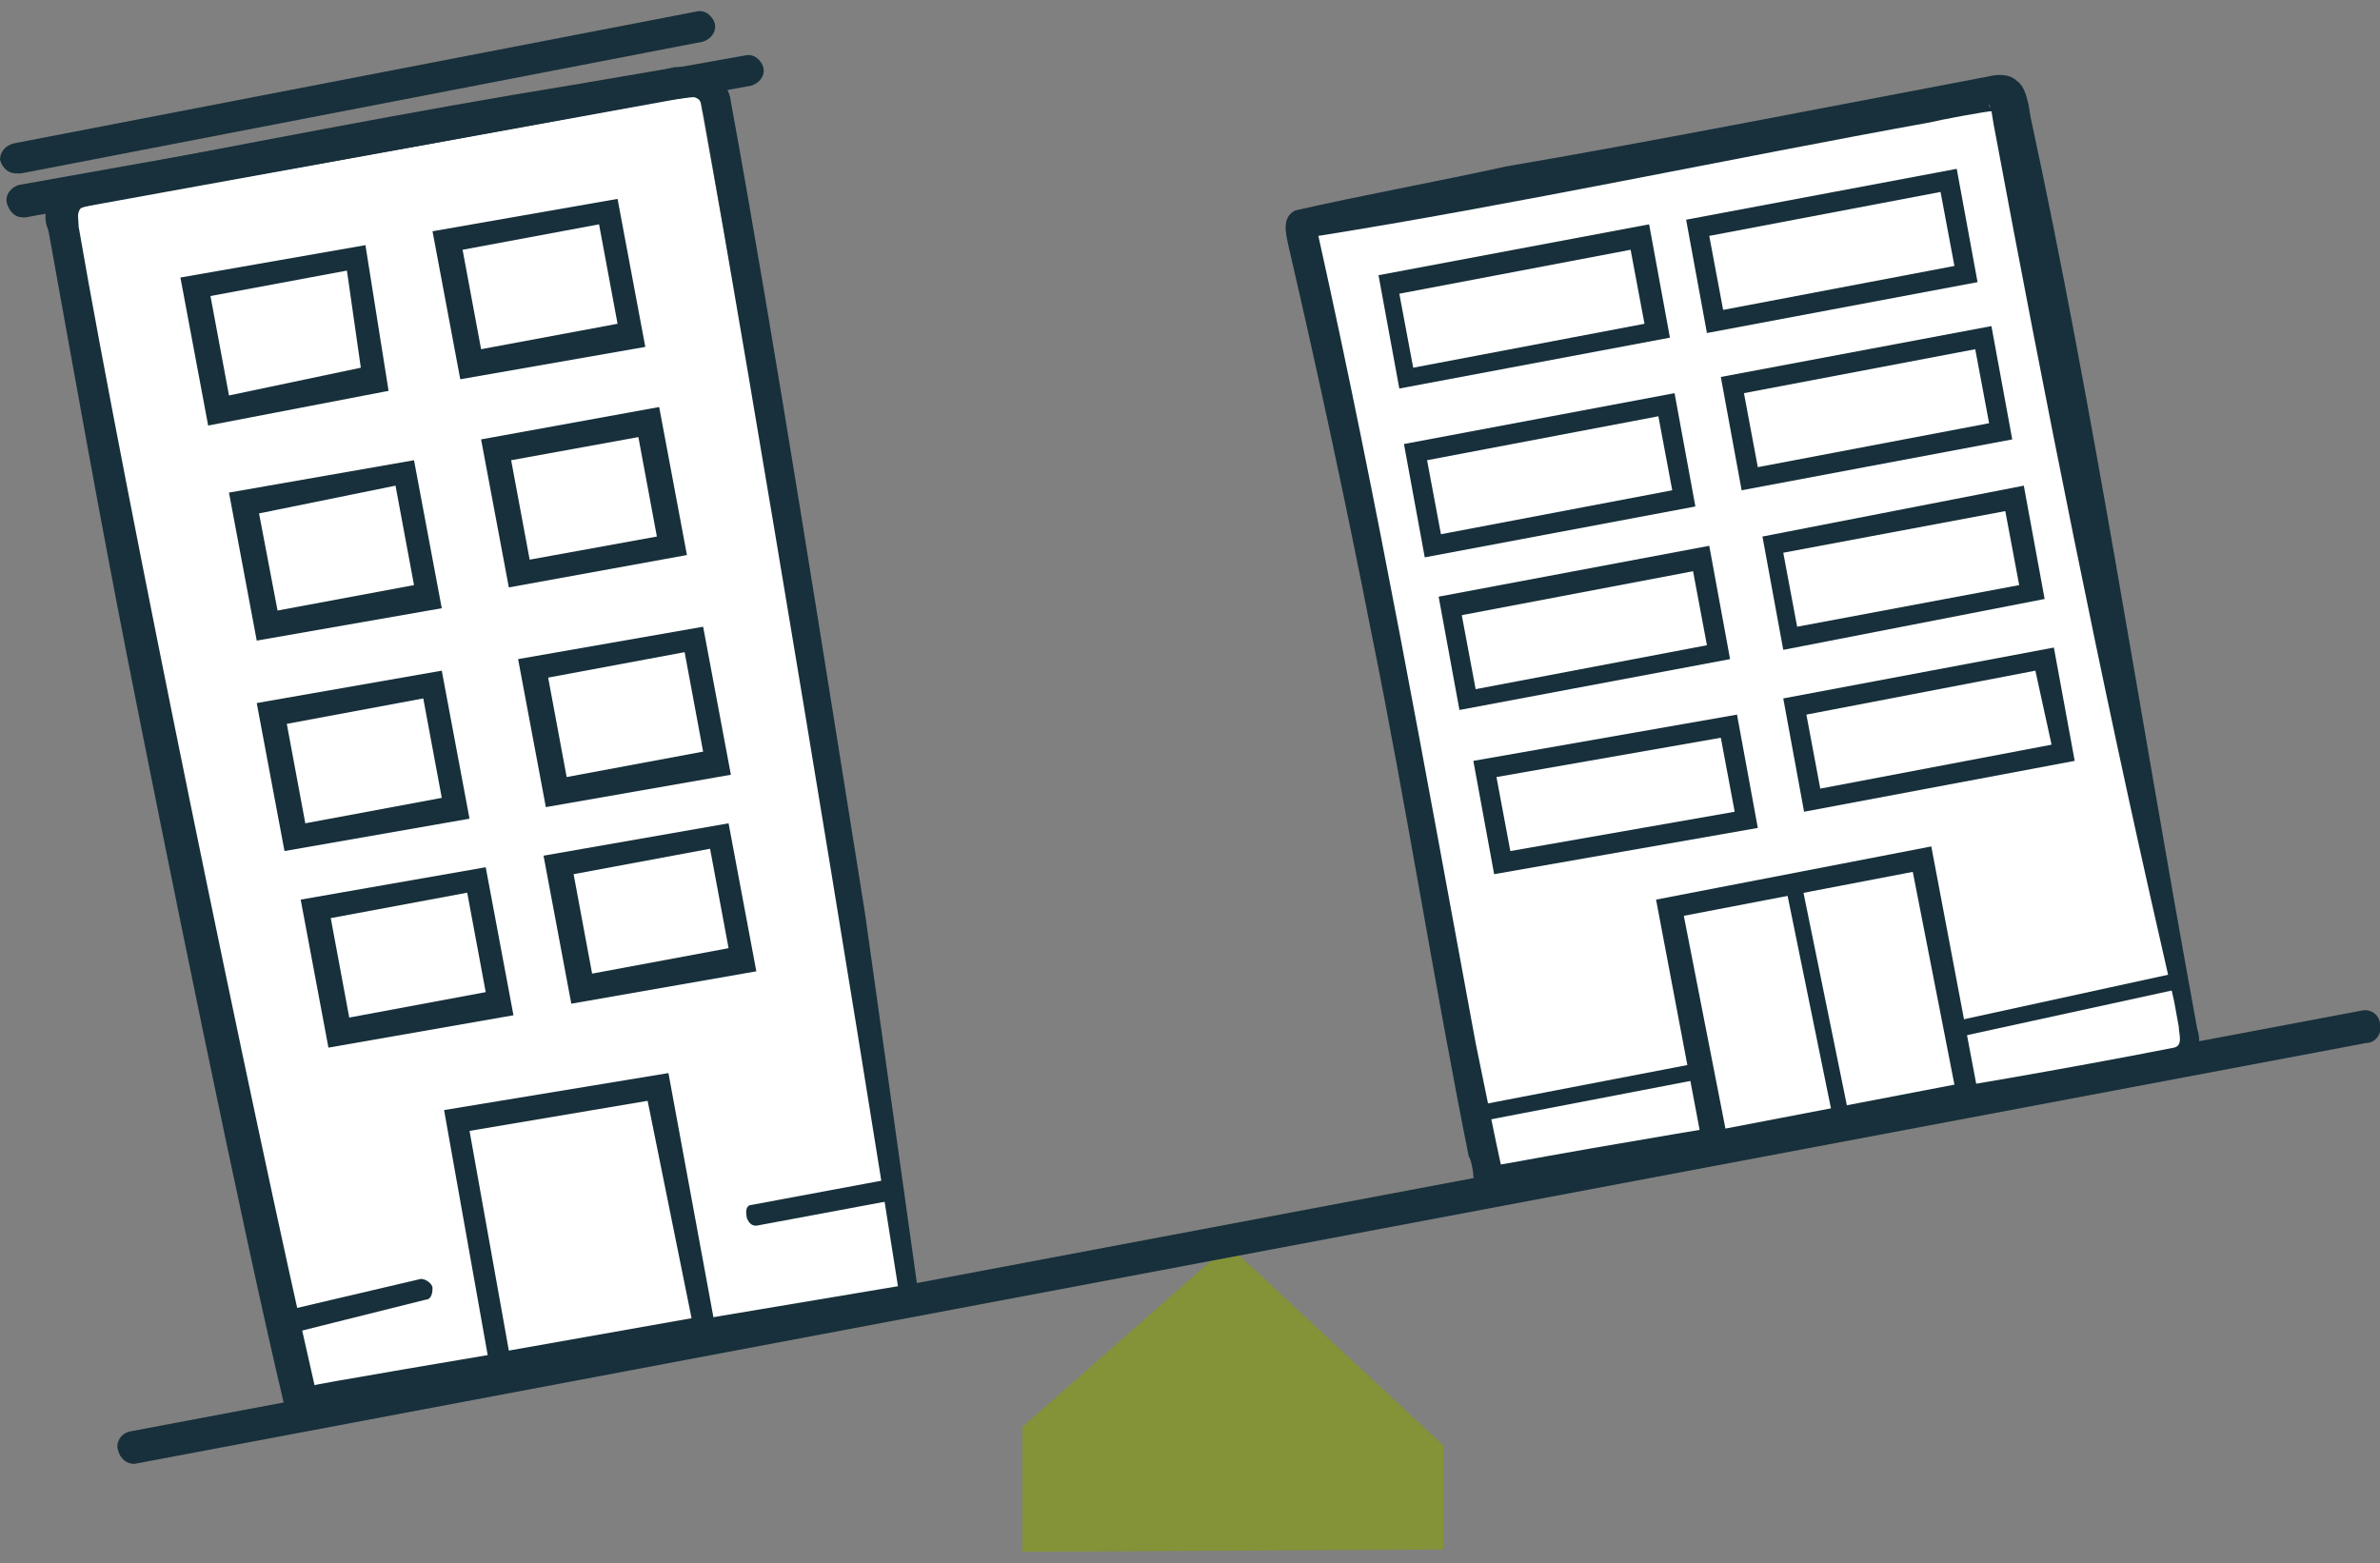
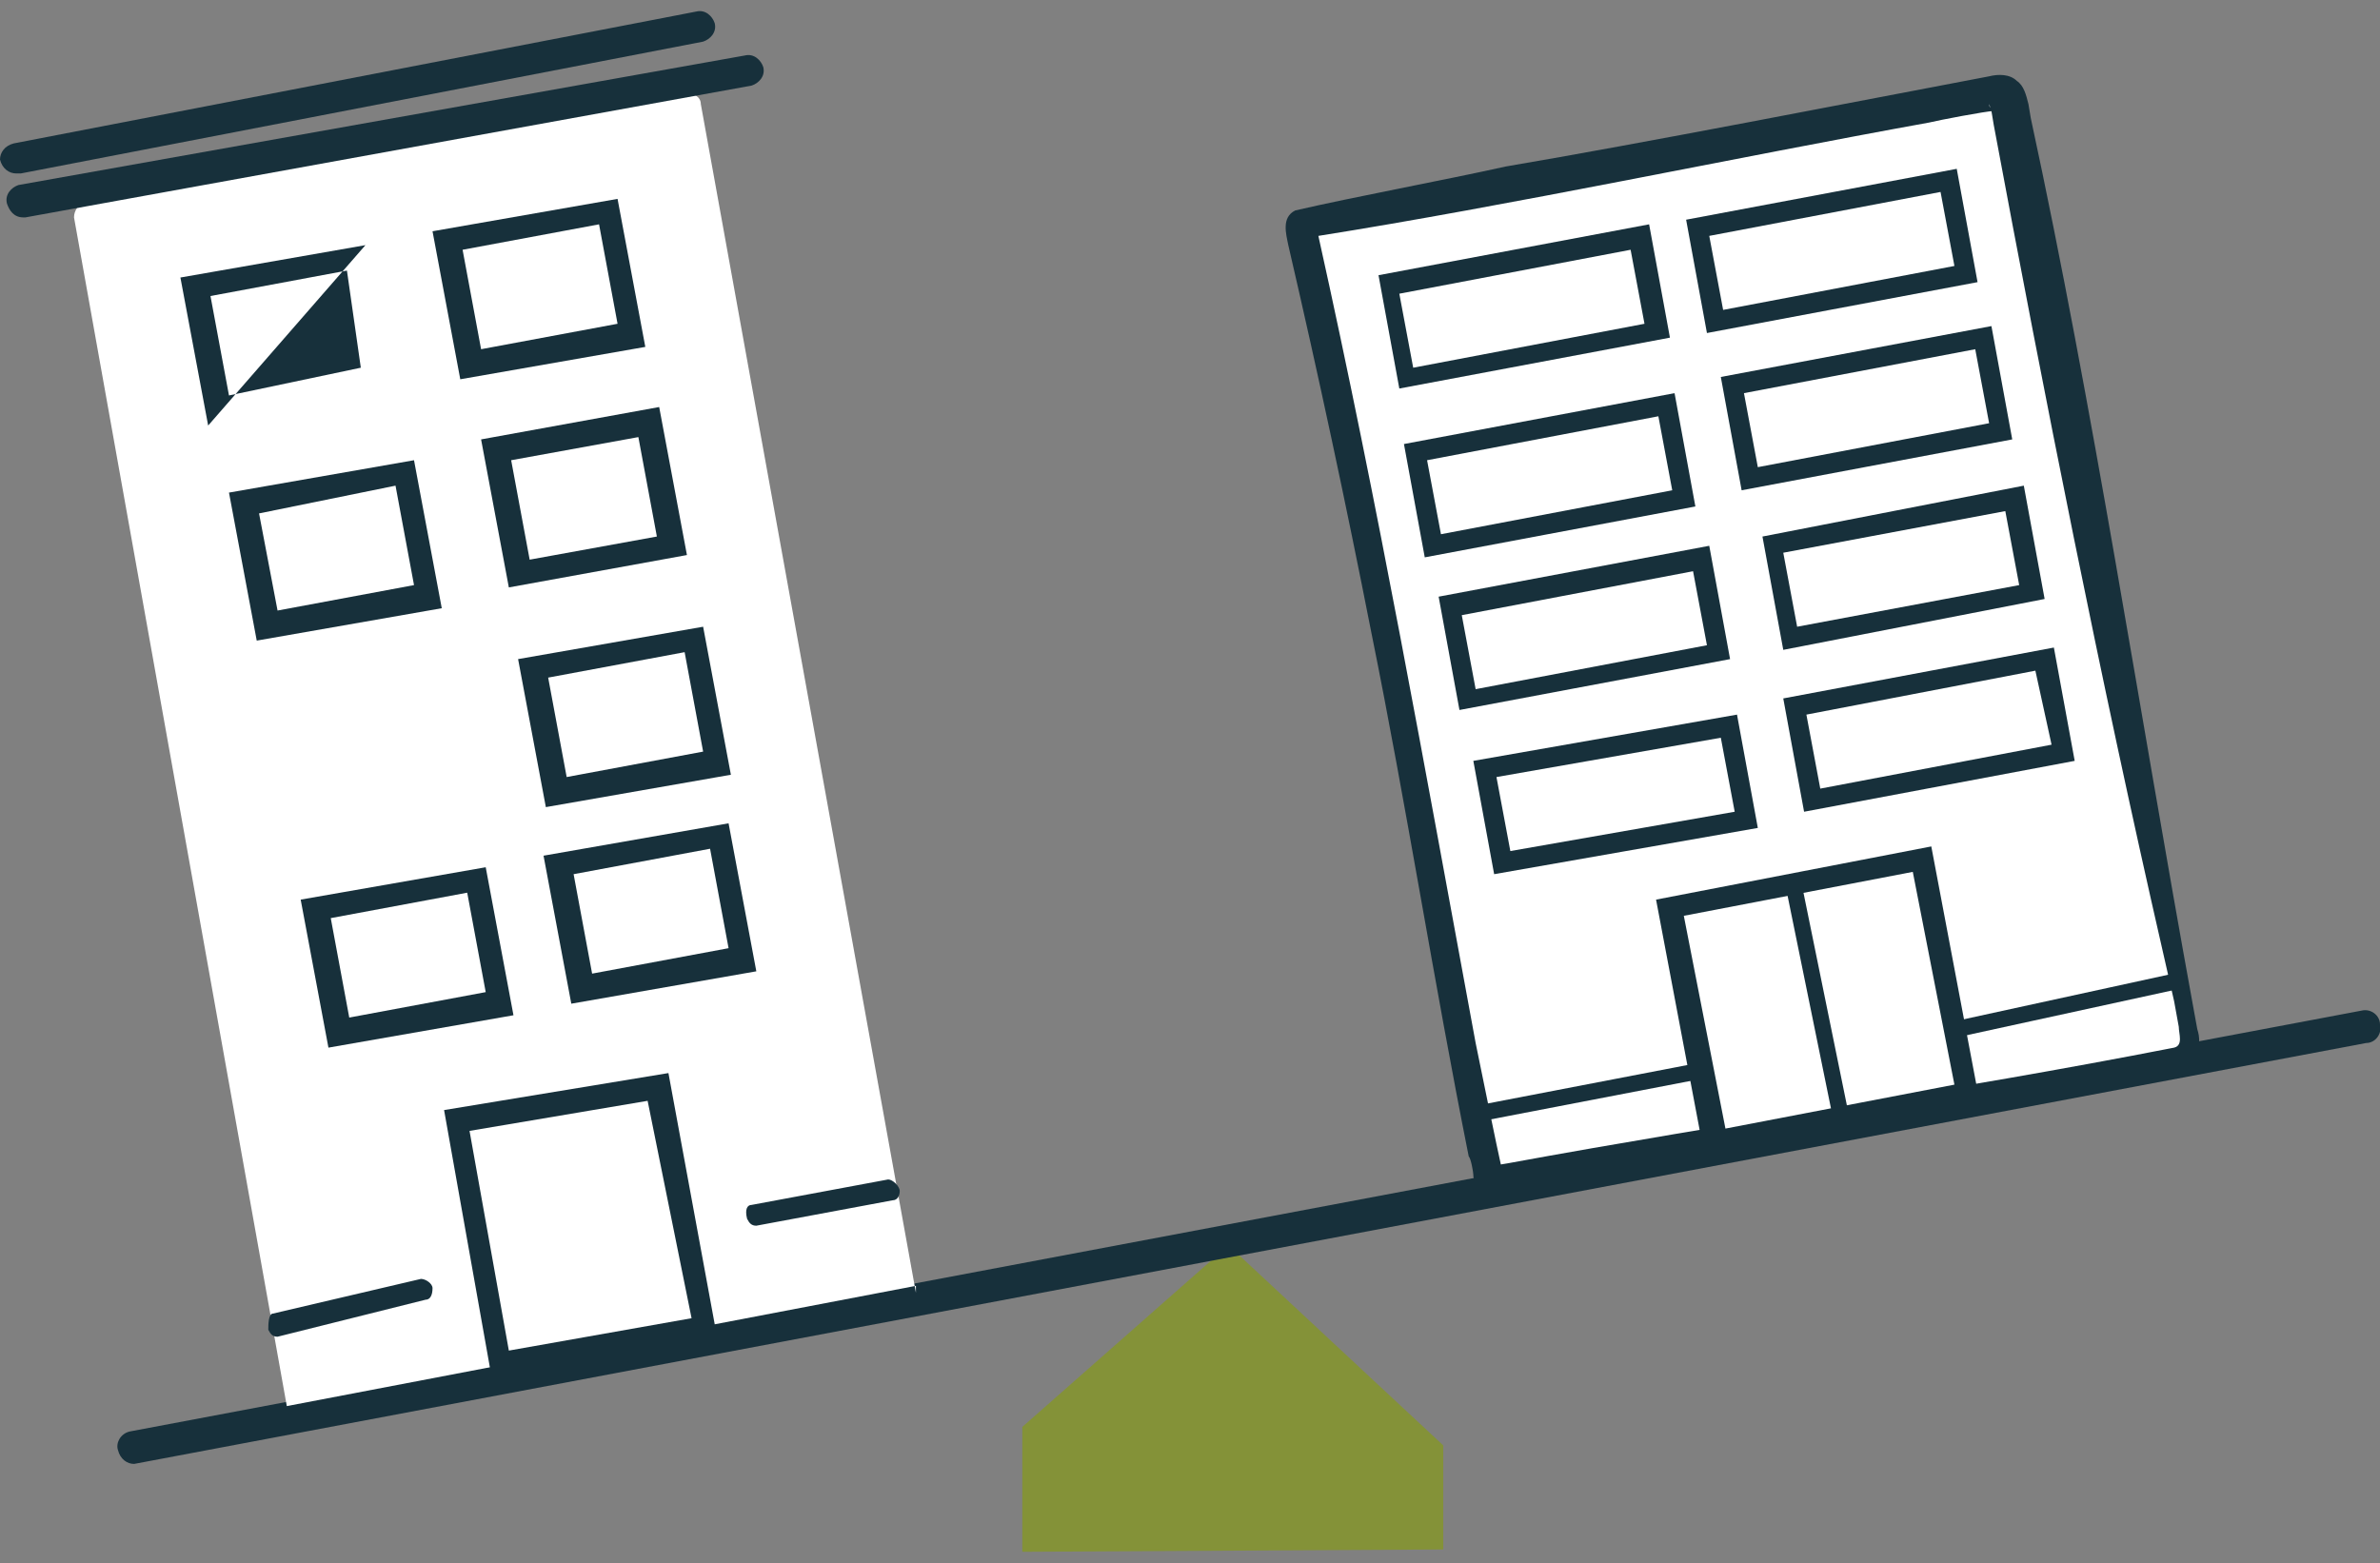
<svg xmlns="http://www.w3.org/2000/svg" version="1.1" id="Layer_1" x="0px" y="0px" viewBox="0 0 102.9 67.6" style="enable-background:new 0 0 102.9 67.6;" xml:space="preserve">
  <rect x="0" y="0" width="102.9" height="67.6" fill="#808080" stroke="none" />
  <style type="text/css">
	.st0{fill:#849238;}
	.st1{fill:#17303B;}
	.st2{fill:#FFFFFF;}
	.st3{fill:none;}
</style>
  <path class="st0" d="M44.2,67.1L62.4,67v-4.5l-8.8-8.2c-0.3-0.3-0.7-0.3-1,0l-8.4,7.4L44.2,67.1z" />
  <path class="st1" d="M5.8,63.3c-0.3,0-0.6-0.2-0.7-0.6C5,62.4,5.2,62,5.6,61.9l96.5-18.2c0.4-0.1,0.8,0.2,0.8,0.6  c0.1,0.4-0.2,0.8-0.6,0.8L5.8,63.3L5.8,63.3z" />
  <g>
    <path class="st2" d="M94.7,45.4l-29.8,5.7c-0.2,0-0.4-0.1-0.5-0.3L56,10c0-0.2,0.1-0.4,0.3-0.5l30-5.4c0.2,0,0.4,0.1,0.5,0.3L95,45   C95,45.2,94.9,45.4,94.7,45.4z" />
    <path class="st1" d="M94.7,45.5c-10,1.9-19.8,4.4-29.7,6.3c-0.5,0.1-1-0.2-1.2-0.6c-0.1-0.3-0.1-0.3-0.1-0.4c0-0.1-0.1-0.7-0.2-0.8   c-1.5-7.5-2.7-15.2-4.2-22.6c-1.1-5.6-2.3-11.2-3.6-16.8c-0.1-0.5-0.3-1.2,0.3-1.5c2.6-0.6,6.4-1.3,9.1-1.9C71,6.2,80.2,4.4,86,3.3   c0.4-0.1,0.9-0.1,1.2,0.2c0.3,0.2,0.4,0.6,0.5,1l0.1,0.6c2.7,12.5,4.7,25.7,7,38.3l0.2,1.1C95.1,44.8,95.2,45.4,94.7,45.5   L94.7,45.5z M94,45.3c0.4-0.1,0.2-0.6,0.2-0.9L94,43.3l-0.5-2.2c-2.7-11.8-5.1-23.9-7.3-35.7l-0.1-0.6L86,4.5   c0,0.2,0.2,0.3,0.4,0.3c0.2,0-0.1,0-0.2,0c-0.3,0-2.4,0.4-2.8,0.5C75.1,6.8,65.2,8.9,57,10.2c2.6,11.7,4.6,23,6.8,34.9   c0.1,0.5,1,4.9,1.1,5.3c0,0.1,0.1,0.3,0,0.2c0-0.1-0.2-0.2-0.3-0.2l0.6-0.1C75,48.5,84.3,47.2,94,45.3L94,45.3z" />
  </g>
  <g>
    <g>
      <rect x="73" y="38.1" transform="matrix(0.982 -0.188 0.188 0.982 -6.735 15.556)" class="st2" width="11.1" height="10.3" />
      <path class="st1" d="M73.7,50l-2.1-11.1l11.9-2.3l2.1,11.1L73.7,50z M72.8,39.6l1.8,9.2l9.9-1.9l-1.8-9.2L72.8,39.6z" />
    </g>
  </g>
  <g>
    <g>
      <path class="st1" d="M60.5,16.8l-0.9-4.9l11.7-2.2l0.9,4.9L60.5,16.8z M60.5,12.7l0.6,3.2l10-1.9l-0.6-3.2L60.5,12.7z" />
    </g>
  </g>
  <g>
    <g>
      <path class="st1" d="M61.6,24.1l-0.9-4.9L72.4,17l0.9,4.9L61.6,24.1z M61.7,19.9l0.6,3.2l10-1.9L71.7,18L61.7,19.9z" />
    </g>
  </g>
  <g>
    <g>
      <path class="st1" d="M63.1,30.7l-0.9-4.9l11.7-2.2l0.9,4.9L63.1,30.7z M63.2,26.6l0.6,3.2l10-1.9l-0.6-3.2L63.2,26.6z" />
    </g>
  </g>
  <g>
    <path class="st1" d="M64.6,37.8l-0.9-4.9l11.4-2l0.9,4.9L64.6,37.8z M64.7,33.6l0.6,3.2l9.7-1.7l-0.6-3.2L64.7,33.6z" />
  </g>
  <g>
    <g>
      <path class="st1" d="M73.8,14.4l-0.9-4.9l11.7-2.2l0.9,4.9L73.8,14.4z M73.9,10.2l0.6,3.2l10-1.9l-0.6-3.2L73.9,10.2z" />
    </g>
  </g>
  <g>
    <g>
      <path class="st1" d="M75.3,21.2l-0.9-4.9l11.7-2.2L87,19L75.3,21.2z M75.4,17l0.6,3.2l10-1.9l-0.6-3.2L75.4,17z" />
    </g>
  </g>
  <g>
    <g>
      <path class="st1" d="M77.1,28.1l-0.9-4.9L87.5,21l0.9,4.9L77.1,28.1z M77.1,23.9l0.6,3.2l9.6-1.8l-0.6-3.2L77.1,23.9z" />
    </g>
  </g>
  <g>
    <path class="st1" d="M78,35.1l-0.9-4.9L88.8,28l0.9,4.9L78,35.1z M78.1,30.9l0.6,3.2l10-1.9L88,29L78.1,30.9z" />
  </g>
  <g>
    <line class="st3" x1="63.8" y1="48.2" x2="73.5" y2="46.3" />
    <rect x="63.7" y="46.9" transform="matrix(0.982 -0.189 0.189 0.982 -7.685 13.811)" class="st1" width="9.9" height="0.7" />
  </g>
  <g>
    <line class="st3" x1="84.7" y1="44.5" x2="94.4" y2="42.4" />
    <rect x="84.6" y="43.1" transform="matrix(0.977 -0.213 0.213 0.977 -7.191 20.042)" class="st1" width="9.9" height="0.7" />
  </g>
  <g>
    <line class="st3" x1="77.5" y1="38.3" x2="79.5" y2="48.1" />
    <rect x="78.2" y="38.2" transform="matrix(0.98 -0.2 0.2 0.98 -7.062 16.584)" class="st1" width="0.7" height="10.1" />
  </g>
  <g>
    <path class="st2" d="M39.6,55.6l-27.2,5.2L3.2,9.4c0-0.3,0.2-0.6,0.5-0.6l26-4.7C30,4,30.3,4.2,30.3,4.5l9.3,51.4" />
-     <path class="st1" d="M39.6,55.7c-0.1-0.1-27.4,5.4-27.3,5.1c-1.9-8-5.2-24.3-6.8-32.4C4.3,22.3,3.2,16.1,2.1,10L2,9.7   c-0.2-0.9,0.5-2,1.5-2.1c6.1-1.2,14.9-2.9,21.1-3.9L28.7,3l0.5-0.1h0.3c0.9-0.2,2,0.5,2.1,1.5c1.9,10.4,4.1,24.5,5.8,35.1l2.3,16.4   l-0.8,0.2C37,43.9,32.5,16.7,30.4,4.9c-0.1-0.3,0-0.6-0.4-0.7c-0.2,0-0.7,0.1-1,0.1C23.1,5.4,14.4,7,8.6,8L4.5,8.7   C4.3,8.8,3.7,8.9,3.5,9C3.3,9.2,3.4,9.5,3.4,9.8c2,11.6,7.5,38.3,10.2,50.1c-0.5,0,26-4.4,25.9-4.4L39.6,55.7L39.6,55.7z" />
  </g>
  <g>
    <g>
-       <path class="st1" d="M9,18.4L7.8,12l8-1.4l1,6.3L9,18.4z M9.1,12.8l0.8,4.3l5.7-1.2L15,11.7L9.1,12.8z" />
+       <path class="st1" d="M9,18.4L7.8,12l8-1.4L9,18.4z M9.1,12.8l0.8,4.3l5.7-1.2L15,11.7L9.1,12.8z" />
    </g>
  </g>
  <g>
    <g>
      <path class="st1" d="M11.1,27.7l-1.2-6.4l8-1.4l1.2,6.4L11.1,27.7z M11.2,22.2l0.8,4.2l5.9-1.1L17.1,21L11.2,22.2z" />
    </g>
  </g>
  <g>
    <g>
-       <path class="st1" d="M12.3,36.8l-1.2-6.4l8-1.4l1.2,6.4L12.3,36.8z M12.4,31.3l0.8,4.3l5.9-1.1l-0.8-4.3L12.4,31.3z" />
-     </g>
+       </g>
  </g>
  <g>
    <path class="st1" d="M14.2,45.3L13,38.9l8-1.4l1.2,6.4L14.2,45.3z M14.3,39.7l0.8,4.3l5.9-1.1l-0.8-4.3L14.3,39.7z" />
  </g>
  <g>
    <g>
      <path class="st1" d="M19.9,16.4L18.7,10l8-1.4l1.2,6.4L19.9,16.4z M20,10.8l0.8,4.3l5.9-1.1l-0.8-4.3L20,10.8z" />
    </g>
  </g>
  <g>
    <g>
      <path class="st1" d="M22,25.4L20.8,19l7.7-1.4l1.2,6.4L22,25.4z M22.1,19.9l0.8,4.3l5.5-1l-0.8-4.3L22.1,19.9z" />
    </g>
  </g>
  <g>
    <path class="st1" d="M24.7,43.4L23.5,37l8-1.4l1.2,6.4L24.7,43.4z M24.8,37.8l0.8,4.3l5.9-1.1l-0.8-4.3L24.8,37.8z" />
  </g>
  <g>
    <g>
      <polygon class="st2" points="30.4,57.4 21.7,59.3 19.7,48.5 28.4,47   " />
      <path class="st1" d="M21.3,59.8L19.2,48l9.7-1.6L31,57.8L21.3,59.8z M20.3,48.9l1.7,9.5l7.9-1.4L28,47.6L20.3,48.9z" />
    </g>
  </g>
  <path class="st1" d="M0.7,7.5C0.4,7.5,0.1,7.3,0,6.9c0-0.3,0.2-0.6,0.6-0.7l29.5-5.7c0.4-0.1,0.7,0.2,0.8,0.5  c0.1,0.4-0.2,0.7-0.5,0.8L0.9,7.5C0.8,7.5,0.8,7.5,0.7,7.5z" />
  <path class="st1" d="M1,9.4c-0.4,0-0.6-0.3-0.7-0.6C0.2,8.4,0.5,8.1,0.8,8l31.4-5.6c0.4-0.1,0.7,0.2,0.8,0.5  c0.1,0.4-0.2,0.7-0.5,0.8L1.1,9.4C1,9.4,1,9.4,1,9.4z" />
  <path class="st1" d="M12,57.8c-0.2,0-0.3-0.1-0.4-0.3c0-0.2,0-0.7,0.2-0.7l6.4-1.5c0.2,0,0.5,0.2,0.5,0.4c0,0.3-0.1,0.5-0.3,0.5  L12,57.8L12,57.8z" />
  <path class="st1" d="M32.7,53c-0.2,0-0.3-0.1-0.4-0.3c-0.1-0.4,0-0.6,0.2-0.6l5.9-1.1c0.2,0,0.5,0.3,0.5,0.5s-0.1,0.4-0.3,0.4  L32.7,53C32.8,53,32.7,53,32.7,53z" />
  <g>
    <g>
      <path class="st1" d="M23.6,34.9l-1.2-6.4l8-1.4l1.2,6.4L23.6,34.9z M23.7,29.3l0.8,4.3l5.9-1.1l-0.8-4.3L23.7,29.3z" />
    </g>
  </g>
</svg>